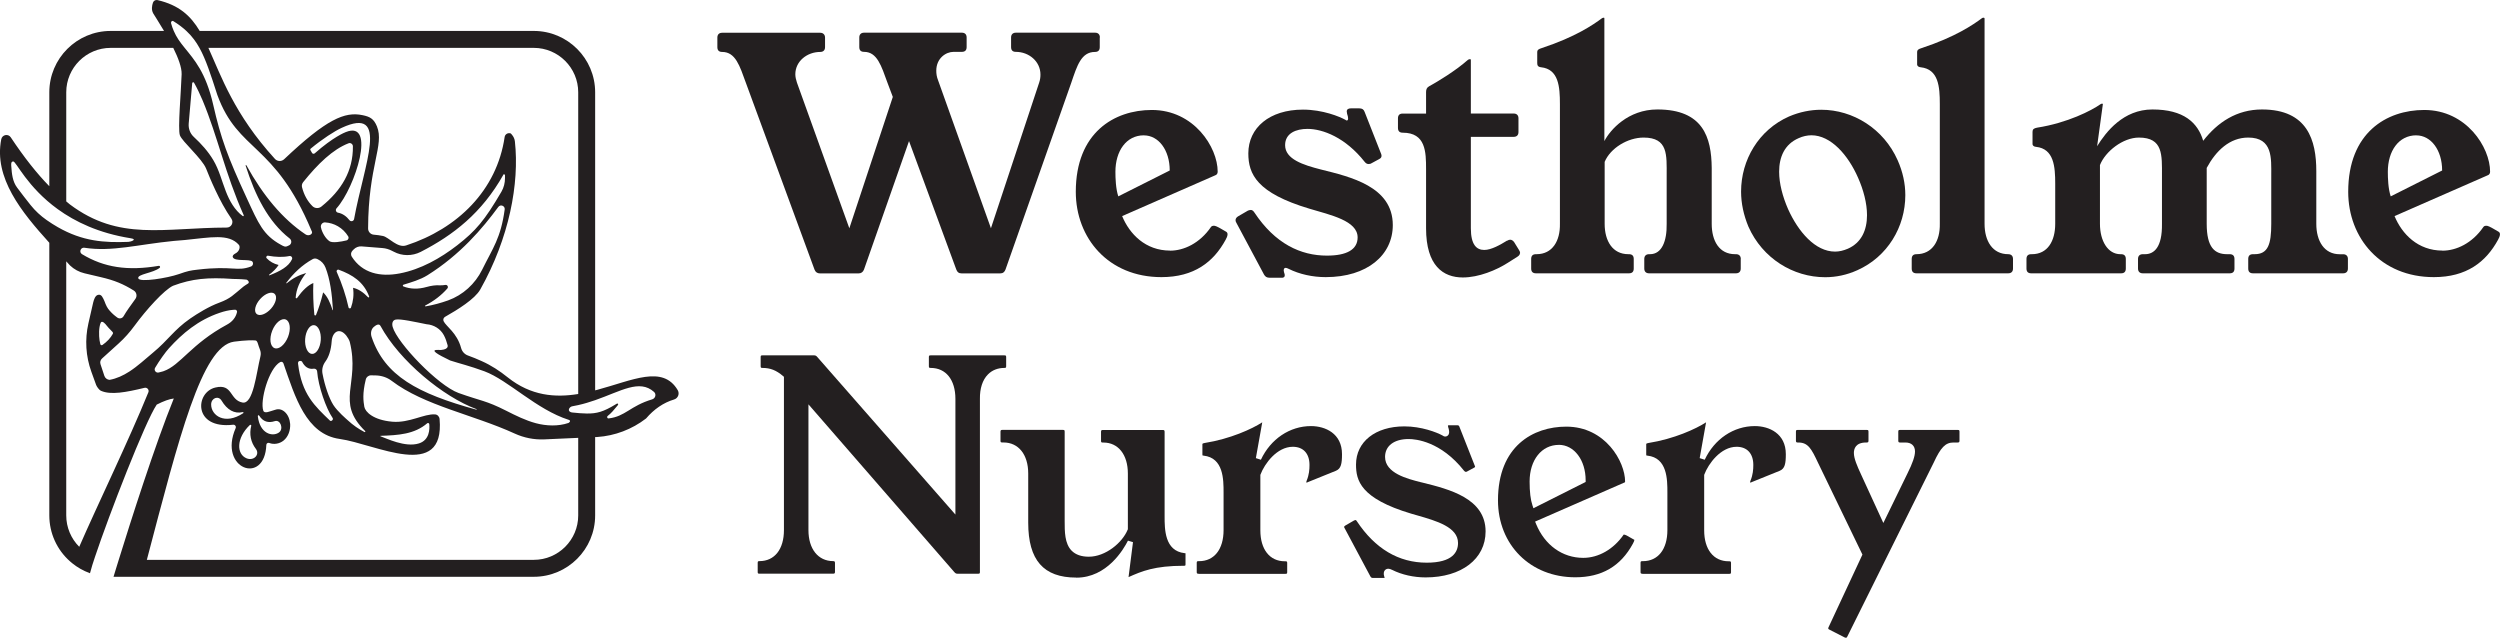
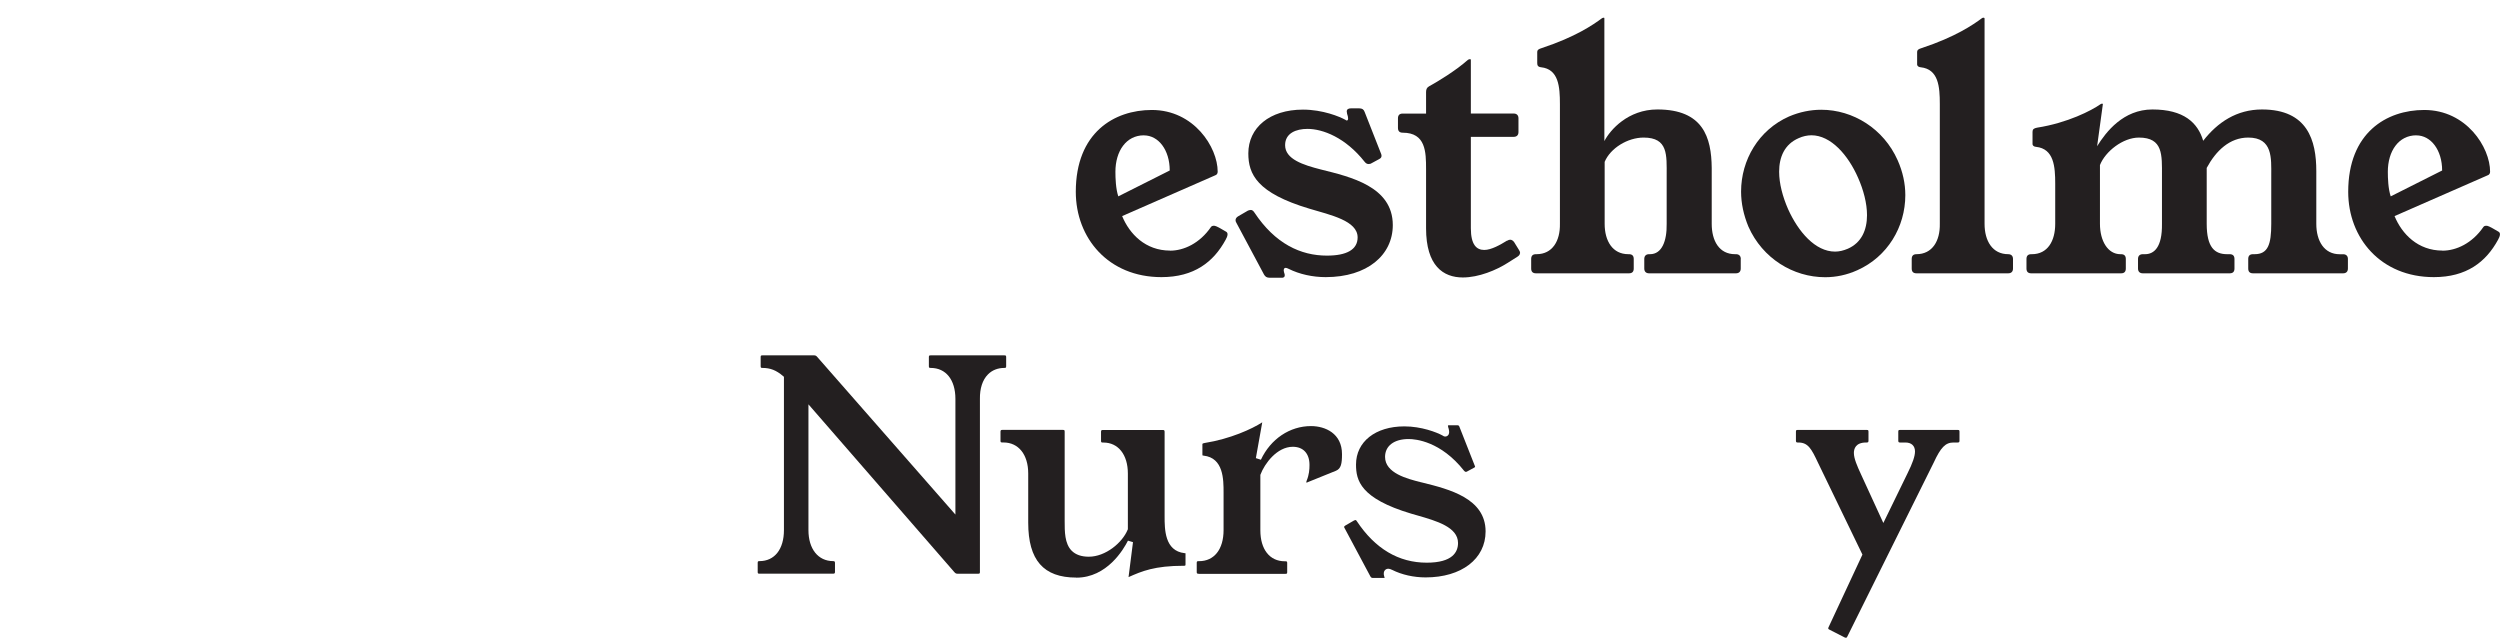
<svg xmlns="http://www.w3.org/2000/svg" id="uuid-6e6db033-ac54-48fb-a6c5-7ce993016ba1" viewBox="0 0 590.61 150.67">
  <g id="uuid-11e03938-e953-4361-8268-c440114e2fcf">
-     <path d="m259.81,8.87v2.27c0,.75-.38,1.13-1.13,1.13-3.25,0-4.23,3.25-5.59,7.25l-15.55,44.16c-.23.6-.6.91-1.28.91h-9.06c-.68,0-1.06-.3-1.28-.91l-11.17-30.35-10.64,30.35c-.23.6-.68.91-1.28.91h-9.13c-.6,0-1.06-.3-1.28-.91l-16.23-44.16c-1.43-3.93-2.42-7.25-5.59-7.25-.75,0-1.13-.38-1.13-1.13v-2.27c0-.68.38-1.13,1.13-1.13h23.18c.68,0,1.13.45,1.13,1.13v2.27c0,.75-.45,1.13-1.13,1.13-3.1,0-5.89,2.19-5.89,5.28,0,.6.15,1.28.38,1.96l12.38,34.42,10.27-31.03-1.28-3.4c-1.43-3.93-2.42-7.25-5.51-7.25-.76,0-1.13-.38-1.13-1.13v-2.27c0-.68.38-1.13,1.13-1.13h23.1c.76,0,1.13.45,1.13,1.13v2.27c0,.75-.38,1.13-1.13,1.13h-1.96c-1.81,0-4.08,1.51-4.08,4.45,0,.68.08,1.43.45,2.34l12.46,34.88,11.4-34.42c.23-.68.3-1.28.3-1.89,0-3.1-2.72-5.36-5.81-5.36-.76,0-1.13-.38-1.13-1.13v-2.27c0-.68.38-1.13,1.13-1.13h18.72c.75,0,1.13.45,1.13,1.13Z" fill="#231f20" />
    <path d="m276.42,59.22c3.25,0,7.02-1.74,9.66-5.59.15-.23.45-.3.6-.3.45,0,.6,0,3.02,1.43.23.15.3.38.3.6,0,.38-.23.91-.45,1.28-2.87,5.28-7.47,8.83-15.17,8.83-12.53,0-20.23-9.21-20.23-20.16,0-13.97,9.06-19.33,17.97-19.33,9.96,0,15.55,8.83,15.55,14.57,0,.38-.15.76-.68.91l-21.89,9.59c1.74,4.23,5.51,8.15,11.32,8.15Zm-6.19-27.25c-4.15,0-6.72,3.7-6.72,8.61,0,1.51.08,4,.68,5.81l12.15-6.11c0-4.83-2.64-8.3-6.11-8.3Z" fill="#231f20" />
    <path d="m323.37,38.76c-.38,0-.68-.15-.98-.53-4.53-5.74-9.89-7.78-13.51-7.78-2.64,0-5.28.98-5.28,3.85,0,3.32,4.3,4.68,8.45,5.74,6.95,1.74,16.99,4,16.99,13.13,0,7.1-6.04,12.3-15.85,12.3-3.1,0-6.19-.68-8.76-1.96-.3-.15-.53-.23-.68-.23-.45,0-.6.45-.38,1.13.08.23.15.45.15.6,0,.45-.3.68-.91.6h-2.72c-.6,0-.98-.23-1.28-.76l-6.49-12.15c-.15-.23-.23-.45-.23-.68,0-.38.23-.68.6-.91l2.34-1.36c.23-.08.45-.15.68-.15.3,0,.6.23.83.6,4.91,7.4,10.95,10.19,17.14,10.19,4.68,0,7.25-1.43,7.25-4.3,0-3.93-6.34-5.28-11.4-6.79-12.38-3.7-14.42-8.15-14.42-13.06,0-6.04,4.98-10.34,12.91-10.34,4.68,0,8.68,1.66,10.04,2.42.08.08.23.15.3.15.45,0,.38-.76.08-1.59,0-.23-.08-.38-.08-.53,0-.53.38-.75.98-.75h1.96c.68,0,1.06.23,1.28.83l3.77,9.59c.15.3.23.6.23.76,0,.38-.15.6-.6.83l-1.81.98c-.23.15-.45.15-.6.15Z" fill="#231f20" />
    <path d="m359.08,59.82c0,.3-.23.6-.6.83l-2.26,1.43c-2.72,1.74-6.87,3.47-10.64,3.47-4.6,0-8.68-2.72-8.68-11.62v-13.97c0-4.08-.08-8.61-5.51-8.61-.76,0-1.13-.38-1.13-1.13v-2.26c0-.76.38-1.13,1.13-1.13h5.51v-5.06c0-.6.15-1.06.68-1.36,2.19-1.21,6.19-3.62,9.21-6.27.15-.07.23-.15.38-.15h.08c.15,0,.23,0,.23.15v12.68h10.12c.68,0,1.13.38,1.13,1.13v3.25c0,.76-.45,1.13-1.13,1.13h-10.12v21.59c0,3.93,1.36,5.13,3.17,5.13,1.66,0,3.77-1.21,5.36-2.19h.08c.23-.15.45-.23.68-.23.3,0,.6.15.91.53l1.21,1.96c.15.23.23.45.23.68Z" fill="#231f20" />
    <path d="m411.24,61.18v2.26c0,.76-.45,1.13-1.13,1.13h-20.53c-.68,0-1.13-.38-1.13-1.13v-2.26c0-.76.45-1.13,1.13-1.13h.23c2.79,0,4-3.09,3.93-7.17v-11.4c0-4.83.38-8.98-5.44-8.98-3.77,0-7.85,2.49-9.21,5.74v14.64c0,4.08,1.89,7.17,5.59,7.17h.15c.76,0,1.13.38,1.13,1.13v2.26c0,.76-.38,1.13-1.13,1.13h-21.97c-.75,0-1.13-.38-1.13-1.13v-2.26c0-.76.38-1.13,1.13-1.13h.15c3.7,0,5.59-3.09,5.51-7.17v-28.31c0-4.08-.3-8.23-4.45-8.68-.75-.08-.91-.45-.91-.98v-2.57c0-.6.38-.76,1.06-.98,8-2.64,12.15-5.51,14.19-7.02.15-.08.23-.15.38-.15h.15q.08,0,.08.15v28.99c1.36-2.64,5.59-7.47,12.53-7.47,10.79,0,12.76,6.57,12.83,13.81v13.21c0,4.08,1.81,7.17,5.51,7.17h.23c.68,0,1.13.38,1.13,1.13Z" fill="#231f20" />
    <path d="m430.27,25.93c7.47,0,14.72,4.45,18.04,11.93,1.21,2.72,1.81,5.51,1.81,8.23,0,7.55-4.23,14.57-11.32,17.74-2.49,1.13-5.06,1.66-7.62,1.66-7.55,0-14.8-4.45-18.12-11.93-1.13-2.72-1.74-5.51-1.74-8.3,0-7.47,4.15-14.57,11.32-17.74,2.49-1.06,5.06-1.59,7.62-1.59Zm-9.96,14.64c0,2.79.83,5.89,2.11,8.83,2.42,5.36,6.42,10.04,11.1,10.04.98,0,1.96-.23,3.02-.68,3.25-1.43,4.53-4.45,4.53-7.93,0-2.79-.83-5.96-2.11-8.83-2.34-5.36-6.42-10.04-11.02-10.04-.98,0-2.04.23-3.02.68-3.32,1.43-4.61,4.45-4.61,7.93Z" fill="#231f20" />
    <path d="m474.43,60.05c.68,0,1.13.38,1.13,1.13v2.26c0,.76-.45,1.13-1.13,1.13h-21.67c-.76,0-1.13-.38-1.13-1.13v-2.26c0-.76.38-1.13,1.13-1.13,3.7,0,5.59-3.09,5.51-7.17v-28.31c0-4.08-.3-8.23-4.53-8.68-.68-.08-.91-.45-.83-.98v-2.57c0-.6.38-.76,1.06-.98,8-2.64,12.15-5.51,14.19-7.02.15-.08.23-.15.3-.15h.23q.08,0,.15.15v48.54c0,4.08,1.89,7.17,5.59,7.17Z" fill="#231f20" />
    <path d="m554.68,61.18v2.26c0,.76-.45,1.13-1.13,1.13h-21.29c-.76,0-1.13-.38-1.13-1.13v-2.26c0-.76.38-1.13,1.13-1.13h.38c3.17,0,3.93-2.34,3.93-7.17v-11.4c0-4.08.38-8.98-5.44-8.98-4.38,0-7.62,3.1-9.81,7.17v13.21c0,5.59,1.89,7.17,4.83,7.17h.6c.75,0,1.13.38,1.13,1.13v2.26c0,.76-.38,1.13-1.13,1.13h-20.53c-.68,0-1.13-.38-1.13-1.13v-2.26c0-.76.45-1.13,1.13-1.13h.53c2.11,0,4.08-1.59,4-7.17v-11.4c0-4.83.3-8.98-5.44-8.98-3.77,0-7.93,3.25-9.21,6.49v13.89c0,4.08,1.89,7.17,4.83,7.17h.15c.76,0,1.13.38,1.13,1.13v2.26c0,.76-.38,1.13-1.13,1.13h-21.21c-.75,0-1.13-.38-1.13-1.13v-2.26c0-.76.38-1.13,1.13-1.13h.15c3.7,0,5.51-3.09,5.51-7.17v-9.51c0-4-.3-8.23-4.53-8.68-.68-.07-.91-.45-.83-.98v-2.57c0-.6.3-.83,1.06-.98,7.25-1.13,12.91-4.08,14.95-5.51.15-.08.23-.15.3-.15h.23q.08,0,.08.08l-1.36,9.96c2.11-3.4,6.19-8.68,13.06-8.68,7.4,0,10.72,3.1,12,7.4,3.4-4.38,7.93-7.4,13.89-7.4,10.79,0,12.83,7.32,12.83,14.57v12.46c0,4.08,1.89,7.17,5.51,7.17h.83c.68,0,1.13.38,1.13,1.13Z" fill="#231f20" />
    <path d="m577.02,59.22c3.25,0,7.02-1.74,9.66-5.59.15-.23.45-.3.6-.3.45,0,.6,0,3.02,1.43.23.15.3.38.3.6,0,.38-.23.91-.45,1.28-2.87,5.28-7.47,8.83-15.17,8.83-12.53,0-20.23-9.21-20.23-20.16,0-13.97,9.06-19.33,17.97-19.33,9.96,0,15.55,8.83,15.55,14.57,0,.38-.15.76-.68.91l-21.89,9.59c1.74,4.23,5.51,8.15,11.32,8.15Zm-6.19-27.25c-4.15,0-6.72,3.7-6.72,8.61,0,1.51.08,4,.68,5.81l12.15-6.11c0-4.83-2.64-8.3-6.11-8.3Z" fill="#231f20" />
    <path d="m226.22,135.54c-.34,0-.52-.1-.79-.41l-34.44-39.61v29.72c0,4.45,2.29,7.32,5.84,7.32.32,0,.43.1.43.43v2.11c0,.32-.1.43-.43.43h-17.4c-.36,0-.43-.07-.43-.43v-2.11c0-.36.07-.43.43-.43,3.56,0,5.77-2.81,5.77-7.32v-36.22l-.22-.19c-1.6-1.36-3-1.91-4.85-1.91-.36,0-.43-.07-.43-.43v-2.11c0-.36.07-.43.43-.43h12.19c.34,0,.52.1.78.41l32.61,37.2v-27.32c0-4.52-2.24-7.32-5.84-7.32-.36,0-.43-.07-.43-.43v-2.11c0-.36.07-.43.43-.43h17.4c.36,0,.43.07.43.43v2.11c0,.36-.07.43-.43.43-1.55,0-2.89.53-3.88,1.54-1.28,1.3-1.93,3.31-1.89,5.8v40.85c0,.36-.07.43-.43.43h-4.86Z" fill="#231f20" />
    <path d="m254.26,136.45c-7.74,0-11.35-4.12-11.35-12.97v-11.63c0-4.45-2.29-7.32-5.84-7.32h-.28c-.36,0-.43-.07-.43-.43v-2.11c0-.32.1-.43.43-.43h14.3c.36,0,.43.07.43.43v21.05c0,2.52-.02,5.38,1.66,7.07.93.93,2.29,1.41,4.04,1.41,3.95,0,7.93-3.3,9.18-6.38l.05-.11v-13.16c0-4.45-2.27-7.32-5.77-7.32h-.14c-.36,0-.43-.07-.43-.43v-2.11c0-.32.1-.43.43-.43h14.16c.32,0,.43.1.43.43v19.94c0,3.07,0,8.21,4.72,8.73.14.01.21.04.24.05,0,.01,0,.06-.02.15v2.42c0,.32-.04.36-.36.36-6.98,0-9.98,1.29-13.1,2.68l1.05-8.26-1.19-.35c-1.03,2.05-4.94,8.74-12.19,8.74Z" fill="#231f20" />
    <path d="m283.15,135.54c-.36,0-.43-.07-.43-.43v-2.11c0-.36.07-.43.43-.43h.14c3.56,0,5.77-2.81,5.77-7.32v-8.88c0-3.07,0-8.21-4.72-8.73-.2-.02-.26-.06-.26-.06,0,0-.02-.05-.02-.23v-2.4c0-.11,0-.19.55-.3,6-.95,11.17-3.31,13.59-4.88l-1.51,8.46,1.19.38c2.29-4.9,6.83-7.95,11.83-7.95,3.38,0,7.33,1.74,7.33,6.63,0,2.25-.22,3.42-1.44,3.93l-6.68,2.7-.05.04s-.11.04-.28.04c0-.12.05-.27.1-.44.58-1.38.67-2.66.67-3.72,0-2.69-1.47-4.29-3.94-4.29-3.76,0-6.68,4.01-7.63,6.54l-.04.11v13.08c0,4.52,2.21,7.32,5.77,7.32h.14c.36,0,.43.07.43.43v2.11c0,.36-.07.43-.43.43h-20.5Z" fill="#231f20" />
    <path d="m327.11,136.54s-.08,0-.12,0h-2.61c-.33,0-.48-.09-.65-.39l-6.05-11.33c-.1-.16-.14-.25-.14-.34,0-.1.09-.2.26-.31l2.12-1.23c.15-.05.28-.09.37-.09.01,0,.12.06.24.26,4.32,6.52,9.88,9.82,16.53,9.82,6.11,0,7.39-2.53,7.39-4.65,0-3.75-5.08-5.21-9.56-6.5-.52-.15-1.03-.3-1.53-.44-12-3.59-13.01-7.86-13.01-11.59,0-5.4,4.59-9.02,11.42-9.02,4.02,0,7.62,1.39,9.01,2.15.16.13.41.25.64.25.3,0,.57-.14.74-.38.1-.14.4-.58-.04-1.85,0-.13-.03-.24-.05-.31-.03-.08.04-.13.27-.13h1.83c.43,0,.51.1.61.37l3.53,8.96c.12.25.16.43.17.48,0,.07-.04.12-.22.21l-1.71.93c-.1.06-.15.06-.26.06-.12,0-.23-.02-.42-.26-5.49-6.95-11.42-7.49-13.1-7.49-3.43,0-5.56,1.62-5.56,4.22,0,3.83,5.24,5.17,8.37,5.96l.5.12c6.28,1.56,14.88,3.71,14.88,11.53,0,6.49-5.69,10.86-14.17,10.86-2.81,0-5.62-.63-7.89-1.77-.38-.19-.67-.28-.92-.28-.36,0-.66.15-.86.42-.18.25-.34.71-.09,1.46.04.13.1.31.11.38l-.02-.06Z" fill="#231f20" />
-     <path d="m372.14,136.38c-10.58,0-18.25-7.65-18.25-18.18,0-12.84,8.34-17.41,16.14-17.41,9.25,0,13.89,8.31,13.89,12.97,0,.17-.04.2-.18.24l-21.08,9.22.23.57c2.06,5.01,6.23,8,11.15,8,3.61,0,7.18-2.05,9.54-5.49.02,0,.05,0,.07,0,.27,0,.53.09,2.47,1.24-.03.18-.14.54-.36.9-2.9,5.35-7.36,7.94-13.62,7.94Zm-3.88-31.28c-4.06,0-6.9,3.56-6.9,8.66,0,2.41.22,4.3.67,5.62l.23.69,12.34-6.21v-.39c0-4.78-2.72-8.38-6.34-8.38Z" fill="#231f20" />
-     <path d="m388,135.54c-.36,0-.43-.07-.43-.43v-2.11c0-.36.07-.43.43-.43h.14c3.56,0,5.77-2.81,5.77-7.32v-8.88c0-3.07,0-8.21-4.72-8.73-.2-.02-.26-.06-.26-.06,0,0-.02-.05-.02-.23v-2.4c0-.11,0-.19.55-.3,6-.95,11.17-3.31,13.59-4.88l-1.51,8.46,1.19.38c2.29-4.9,6.83-7.95,11.83-7.95,3.38,0,7.33,1.74,7.33,6.63,0,2.25-.22,3.42-1.44,3.93l-6.68,2.7-.05.04s-.11.04-.28.04c0-.12.05-.27.1-.44.58-1.38.67-2.66.67-3.72,0-2.69-1.47-4.29-3.94-4.29-3.76,0-6.68,4.01-7.63,6.54l-.04.11v13.08c0,4.52,2.21,7.32,5.77,7.32h.14c.36,0,.43.07.43.43v2.11c0,.36-.07.43-.43.43h-20.5Z" fill="#231f20" />
    <path d="m436.08,150.67c-.07,0-.17-.02-.27-.07l-3.56-1.82c-.39-.17-.4-.32-.27-.59l8.01-17.17-10.49-21.69c-1.56-3.32-2.35-4.79-4.65-4.79h-.14c-.32,0-.43-.1-.43-.43v-2.11c0-.36.07-.43.43-.43h16.28c.36,0,.43.07.43.43v2.11c0,.32-.1.43-.43.43h-.14c-2.51,0-2.88,1.54-2.88,2.46,0,1.31.76,3.06,1.68,5.05l5.28,11.5,5.66-11.62c1.26-2.52,1.82-4.15,1.82-5.28,0-1.32-.84-2.11-2.25-2.11h-1.27c-.32,0-.43-.1-.43-.43v-2.11c0-.36.07-.43.43-.43h13.6c.36,0,.43.07.43.43v2.11c0,.32-.1.43-.43.43h-.99c-1.88,0-3.01,1.15-4.66,4.73l-20.43,41.13c-.13.27-.26.27-.32.27Z" fill="#231f20" />
-     <path d="m160.12,92.19c-3.53-6.03-10.66-2.34-19.04-.09l-.48.12V21.8c0-7.99-6.5-14.49-14.49-14.49H47.18C45.03,3.72,42.3,1.2,37.2.02c-.45-.11-.93.17-1.07.62-.23.67-.41,1.67.06,2.51.31.53,1.37,2.14,2.56,4.16h-12.61c-7.99,0-14.49,6.5-14.49,14.49v22.19c-2.9-2.96-5.91-6.74-9.11-11.55-.6-.91-2.02-.63-2.24.44-1.81,9.14,4.79,17.22,11.35,24.47v64.42c0,4.16,1.79,8.13,4.92,10.87.17.15.34.3.52.44,1.2.97,2.56,1.74,4.03,2.29.05.02.09.03.14.05.12-.49.31-1.15.55-1.93.18-.57.38-1.2.62-1.9,3.32-9.95,11.9-32.07,14.6-36.01q2.5-1.27,4.03-1.44c-4.42,10.87-10.29,29.33-13.01,38.12-.23.74-.44,1.41-.62,2-.26.83-.46,1.51-.61,2h99.29c7.99,0,14.49-6.5,14.49-14.49v-18.51l.48-.02c4.19-.28,8.22-1.81,11.55-4.38,1.85-2.17,4.09-3.73,6.6-4.48.94-.27,1.37-1.35.89-2.19ZM126.11,11.31c5.78,0,10.49,4.71,10.49,10.49v71.28c-5.42.89-11.15.46-16.64-3.92-1.89-1.52-3.93-2.86-6.16-3.85-1.05-.47-2.17-.95-3.24-1.32-.8-.28-1.4-.95-1.62-1.76-.98-3.63-3.56-5.11-4.14-6.35-.18-.37-.02-.83.34-1.03,3-1.7,7.04-4.2,8.32-6.46,6.83-12.13,9.28-25.04,8.18-34.98-.06-.57-.31-1.12-.68-1.56l-.28-.32c-.65-.25-1.36.16-1.46.83-1.84,12.59-11.11,21.66-23.27,25.62-2.05.68-4.1-1.94-5.47-2.23-.66-.15-1.5-.25-2.2-.31-.76-.07-1.33-.72-1.32-1.48.05-14.84,3.88-19.7,2.09-24.1-.75-1.82-1.66-2.3-3.43-2.66-4.18-.87-8.46.93-18.5,10.42-.62.58-1.6.55-2.17-.08-9.63-10.54-12.7-19.58-15.72-26.23h76.88Zm-43.19,61.35c-.1.29-.52.26-.58-.04-.62-2.8-1.55-5.59-2.79-8.39-.13-.31.16-.62.47-.51,3.28,1.21,5.9,2.87,7.19,6.33.07.16-.15.3-.26.17-1.14-1.2-2.32-1.96-3.54-2.23.23,1.68.03,3.22-.49,4.67Zm-15.18-5.74c-.07.05-.16-.04-.11-.1,1.72-2.28,3.73-4.22,6.25-5.61.33-.18.72-.18,1.06-.02l.17.08c.81.39,1.45,1.08,1.78,1.93,1.07,2.71,1.55,6.19,1.77,10.04,0,.06-.07.07-.09.02-.55-1.73-1.22-3.24-2.23-4.19-.53,2.2-1.09,3.89-1.68,5.33-.08.2-.37.15-.4-.06-.25-2.56-.33-5.05-.24-7.48-1.27.52-2.56,1.74-3.84,3.54-.12.15-.34.06-.33-.11.15-1.97.95-3.9,2.48-5.8-1.73.49-3.26,1.3-4.59,2.43Zm-4.75-5.92c-.23-.24,0-.65.33-.59,1.85.33,3.54.39,5.02.08.45-.1.83.34.64.76-.8,1.76-2.86,2.83-5.3,3.79-.1.04-.18-.08-.09-.15.98-.73,1.71-1.49,2.23-2.29-1.13-.27-2.08-.8-2.83-1.6Zm1.88,8.41c.7.63.32,2.21-.85,3.52-1.18,1.31-2.7,1.86-3.41,1.23-.7-.63-.32-2.21.86-3.52,1.17-1.31,2.7-1.87,3.4-1.23Zm-.56,8.72c.73-1.86,2.16-3.05,3.19-2.65,1.03.41,1.27,2.25.54,4.12-.74,1.86-2.16,3.05-3.19,2.64-1.03-.4-1.28-2.24-.54-4.11Zm15.53-27.89c-.47-.09-.65-.67-.34-1.02,4.44-4.92,9.46-20.92,2.2-18.02-.27.11-2.94,1.14-7.34,5.02-.19.17-.49.14-.63-.07-.17-.26-.32-.53-.41-.71-.06-.1-.03-.24.07-.32,2.78-2.3,5.67-4.16,7.33-4.92,11.46-5.29,5.26,8.7,2.93,21.55-.1.52-.77.69-1.1.26-.69-.89-1.61-1.57-2.71-1.77Zm2,6.56c-1.22.3-3.34.67-4.03.17-.48-.35-.87-.82-1.19-1.33-.33-.54-.66-1.22-.8-1.92-.14-.63.36-1.23,1-1.18,1.06.07,2.11.38,3.02.92.99.58,1.81,1.39,2.41,2.37.24.37.02.87-.41.97Zm.5-22.95c.49-.19,1.02.18,1.03.71.07,5.81-2.7,10.42-7.43,14.23-.63.52-1.56.48-2.14-.1-1.13-1.13-1.97-2.59-2.45-4.46-.11-.41,0-.86.27-1.2,3.46-4.31,7-7.74,10.72-9.18Zm-6.56,46.49c-.14,1.88-1.07,3.34-2.09,3.27s-1.73-1.65-1.6-3.53c.14-1.88,1.07-3.34,2.09-3.27,1.01.07,1.73,1.65,1.6,3.53Zm-4.42,5.1c.59,1.16,1.49,1.88,2.77,1.66.4-.06.76.23.79.63.27,3.53,2.12,8.8,3.67,11.03.25.37-.34.9-.65.6-3.55-3.42-6.66-6.19-7.53-13.45-.1-.84.84-.69.95-.47Zm4.83,2.84c-.2-1.03.08-2.06.7-2.89.75-1.03,1.32-2.6,1.47-4.78.13-2.1,1.76-3.4,3.44-1.34.28.34.72,1.07.83,1.49,2.49,10.04-3.51,14.09,3.64,21.08.11.12-.02.3-.16.23-1.36-.71-2.69-1.6-3.96-2.79-.28-.26-2.4-2.04-3.41-3.62-1-1.58-2.02-4.54-2.55-7.38Zm6.92-27.63c-.29-.45-.22-1.03.14-1.41l.32-.33c.48-.49,1.16-.75,1.85-.7l4.91.39c.8.06,1.59.29,2.3.67l.38.19c1.98,1.06,4.36,1.07,6.37.05,7.72-3.97,14.46-9.18,19.56-18.27.09-.17.23-.06.36.09v.75c0,1.12-.27,2.23-.83,3.19-4.02,6.89-6.11,9.29-10.46,12.68-3.98,3.08-8.61,5.69-13.55,6.64-4.67.9-8.87-.06-11.35-3.94Zm22.14,6.66c-.42.05-.84.12-1.26.1-1.08-.08-2.15.09-3.18.38-2.04.58-3.88.52-5.52-.13-.18-.08-.16-.35.03-.4,1.92-.6,3.91-1.15,5.65-2.23,7.73-4.83,13.03-11.07,16.76-16.15.51-.69,1.62-.24,1.5.61-.93,6.79-2.79,9.09-5.33,14.24-1.66,3.35-4.53,5.97-8.04,7.24-1.75.62-3.52,1.1-5.31,1.41-.13.02-.19-.16-.07-.21,2.06-1.08,3.8-2.41,5.2-4.01.31-.35.03-.9-.43-.85Zm-16.95,9.93c.57-.49,1.26-.86,1.59-.24,4.48,8.26,14.84,16.77,22.69,19.66.07.03.03.14-.05.12-13.89-3.82-21.64-7.99-24.74-17.18-.28-.82-.14-1.79.51-2.36Zm20.03,15.6c-4.83-1.74-14.47-11.79-15.56-15.59-.22-.77-.08-1.6.72-1.75,1.13-.22,4.61.57,7.28,1.1.86.06,1.68.33,2.38.77.71.44,1.3,1.06,1.71,1.82.39.73.66,1.52.88,2.35.15.57-.33.92-.92,1.04-.36.07-.72.15-1.2.08-2.28-.09-.25,1.07,2.72,2.5,2.07.68,4.67,1.29,8.11,2.56,5.66,2.11,12.26,9.03,19.92,11.47.68.22,0,.74-.1.74-2.41.82-5.22.71-7.68.05-2.45-.66-4.74-1.8-7.01-2.95-4.83-2.45-5.87-2.26-11.25-4.19ZM40.41,5.47c-.08-.33.24-.66.53-.48,1.2.74,2.21,1.5,3.09,2.32.67.62,1.26,1.28,1.8,2,.47.62.89,1.28,1.29,2,1.52,2.74,2.64,6.23,4.22,11.11,4.95,13.6,13.51,11.17,22.24,32.05.04.09.25.4.08.68-.31.49-1.03.54-1.5.21-5.41-3.63-10.01-9.16-13.94-16.29-.07-.12-.23-.05-.19.07,2.25,7.02,5.28,13.21,10.4,17.2.59.46.48,1.37-.2,1.66-.06.02-.1.03-.11.04-.71.4-1.01.2-1.74-.2-4.22-2.3-5.34-5.1-8.01-10.87-4.65-10.05-6.19-14.29-8-22.22-1.75-7.67-4.49-10.65-6.74-13.44-.53-.66-1.04-1.3-1.5-2-.4-.62-.77-1.27-1.08-2-.25-.56-.46-1.17-.64-1.84Zm-2.89,57.33c-7.35,1.25-12.93.4-18.14-2.75-.78-.47-.33-1.66.56-1.52,6.52,1.01,12.63-.78,21.11-1.61.85-.09,1.73-.16,2.63-.22,6.05-.6,10.35-1.58,12.75,1.14.33.36.28,1.51-.9,2.09-.33.17-.65.47-.53.82.37,1.12,4.11.33,4.64,1.08.28.39.1.96-.35,1.13-3.38,1.27-4.19-.25-12.58.74-1.77.2-2.3.3-4.47,1.06-2.67.93-9.24,2.01-9.57,1-.32-1,3.5-1.23,5.06-2.49.2-.17.05-.51-.21-.47Zm15.82-17.63c-.95-2.45-1.59-5.07-2.94-7.33-1.21-2.05-2.86-3.88-4.63-5.51-.86-.8-1.28-1.95-1.19-3.12l.83-9.57c.03-.22.31-.29.43-.1.74,1.31,1.4,2.7,2,4.12,3.67,8.78,5.28,17.19,9.74,27.18.06.15-.09.3-.23.2-1.92-1.39-3.15-3.63-4.01-5.87ZM15.65,21.8c0-5.78,4.71-10.49,10.49-10.49h14.79c1.15,2.32,2.03,4.62,1.98,6.22-.13,4.09-.94,12.96-.41,14.44.54,1.48,5.24,5.5,6.19,7.86.78,1.97,3.09,7.7,5.97,11.83.62.89-.01,2.1-1.09,2.1-14.94.04-25.43,3.26-37.04-5.45,0-.01-.39-.33-.88-.73v-25.78Zm-4.64,30.18c-1.42-.99-2.7-2.18-3.78-3.53-1.04-1.29-2.1-2.68-3.2-4.15-1.06-1.42-1.24-3.23-1.36-4.99-.04-.44-.12-1.17.46-1.17.69,0,3.28,6.04,10.52,11.28,4.09,2.96,9.65,5.66,17.19,6.86,1.78.28,0,.84-.51.86-5.72.22-10.79-.11-16.68-3.48-.86-.49-1.74-1.05-2.64-1.68Zm24.04,40.7c-4.6,11.32-12.2,26.99-16.33,36.5-1.96-1.96-3.07-4.63-3.07-7.41v-60.03l.89.97c.96.92,2.14,1.55,3.44,1.86,0,0,2.62.62,3.86.91,3.23.75,5.32,1.63,7.77,3.16.67.42.84,1.33.38,1.97-1.31,1.83-2.02,2.76-2.8,4.1-.3.53-1.01.67-1.5.3l-.53-.41c-.54-.42-1.17-1.06-1.62-1.66-.45-.59-.87-1.81-.87-1.81-.37-.79-.68-1.7-1.52-1.47-.34.08-.58.37-.76.72-.18.36-.3.77-.38,1.1l-1.13,4.94c-.86,3.78-.62,7.75.7,11.4l1.13,3.12c.14.35.64,1.16,1.16,1.39,2.31,1.02,5.86.36,10.27-.71.62-.15,1.16.47.91,1.06Zm-8.39-13.82c-.55,1-1.37,1.88-2.46,2.64-.19.13-.45.02-.5-.2l-.18-.89c-.17-1.18-.2-3.02.26-4.14.07-.18.18-.25.32-.25.13,0,.28.07.43.19.64.51.53.71,1.96,2.11.16.15.27.34.17.54Zm3.91,8.91c-1.43.93-3.02,1.67-4.68,1.97-.55-.03-1.04-.39-1.23-.93l-.91-2.75c-.17-.49-.03-1.03.36-1.37l3.92-3.55c1.4-1.26,2.65-2.68,3.77-4.21,2.75-3.76,6.99-8.45,9.08-9.42,4.48-1.68,8.28-2.03,14.17-1.61.31.02,1.61,0,3.18.16.26.07.55.39.55.61,0,.12-.07.24-.17.31-.37.26-.73.43-1.09.72-2.42,1.97-2.97,2.79-5.73,3.81-2.42.88-5.17,2.58-6.86,3.75-3.9,2.72-5.16,5.07-8.83,8.09-1.82,1.51-3.55,3.14-5.53,4.42Zm8.07-.08s-.39.13-1.15.31c-.66.16-1.19-.54-.84-1.12.95-1.62,2.46-3.73,3.26-4.6,3.17-3.5,6.9-6.66,11.99-8.38,1.1-.38,2.22-.63,3.14-.7.11,0,.32-.03.52-.03.27.01.49.27.44.54-.29,1.31-1.14,2.31-2.34,2.96-8.56,4.62-10.98,9.6-15.02,11.02Zm97.96,34.08c0,5.78-4.71,10.49-10.49,10.49H34.69c7.59-28.83,12.98-50.48,20.58-51.54,0,0,3.25-.46,5.09-.29.53.05.58,1.06,1.05,2.16.21.52.25,1.08.11,1.62-.97,3.97-1.69,11.35-4.22,10.89-3.13-.59-2.25-4.54-6.43-3.55-4.78,1.13-5.29,9.88,4.2,8.79.45-.05.78.39.6.81-4.19,9.63,6.89,13.64,7.25,3.95.01-.35.37-.58.7-.45,1.08.43,2.43.19,3.36-.56,1.14-.92,1.65-2.46,1.57-3.92-.08-1.11-.51-2.23-1.37-2.94-.41-.34-.94-.58-1.48-.55-.36,0-.7.15-1.04.24-.82.21-2.17.9-2.45.11-.84-2.3,1.27-9.99,3.98-11.49.3-.16.66-.02.77.3,2.77,8.01,5.37,16.77,13.3,17.86,8.41,1.17,24.9,10.13,23.59-4.71-.05-.57-.49-1.05-1.06-1.09-2.59-.19-6.07,2.07-10.08,1.73-4.55-.39-6.43-2.34-6.64-3.53-.22-1.3-.49-3.07.35-6.47.14-.57.66-.97,1.24-.96l1.1.02c1.35.03,2.68.45,3.77,1.28,7.72,5.87,19.31,7.99,29.03,12.44,2.22,1.02,4.62,1.5,7.05,1.39l7.99-.36v18.33Zm-71.68-22.28c1.33-.45,2.17,1.87.96,2.7-1.55,1.06-4.5.26-4.97-3.86-.02-.22.19-.32.3-.16.95,1.49,2.21,1.81,3.71,1.32Zm-5.9.92c.12-.13.38-.02.34.16-.52,2-.11,3.9,1.07,5.45,1.04,1.34-.45,2.95-2.17,2.26-2.42-.98-2.48-4.77.76-7.87Zm-9.14-4.86c.02-1.54,1.72-2.17,2.47-.9,1.3,2.17,3,3.18,5.02,2.7.14-.04.2.17.09.26-4.37,2.89-7.59.52-7.58-2.06Zm40.03,7.41c4.22-.14,8.01-.38,11.01-2.96.18-.16.46-.04.49.19.12,1.17.08,3.76-2.43,4.56-3.26,1.04-7.79-1.24-9.09-1.68-.07-.02-.05-.11.02-.11Zm64.17-8.62c-5.24,1.57-6.33,4.05-10.3,4.51-.34.04-.47-.39-.21-.59.81-.64,1.41-1.34,2.33-2.47.25-.23.2-.75-.51-.23-2.82,1.71-4.4,2.17-6.79,2.13-.99,0-2.1-.11-3.5-.25-.48-.11-.58-.28-.62-.33-.3-.43.21-1.05.73-1.13.47-.08.94-.18,1.39-.28.69-.15,1.36-.33,2-.52.69-.2,1.36-.42,2-.64,6.12-2.14,10.47-5.02,13.9-1.96.61.53.36,1.52-.42,1.76Z" fill="#231f20" />
  </g>
</svg>